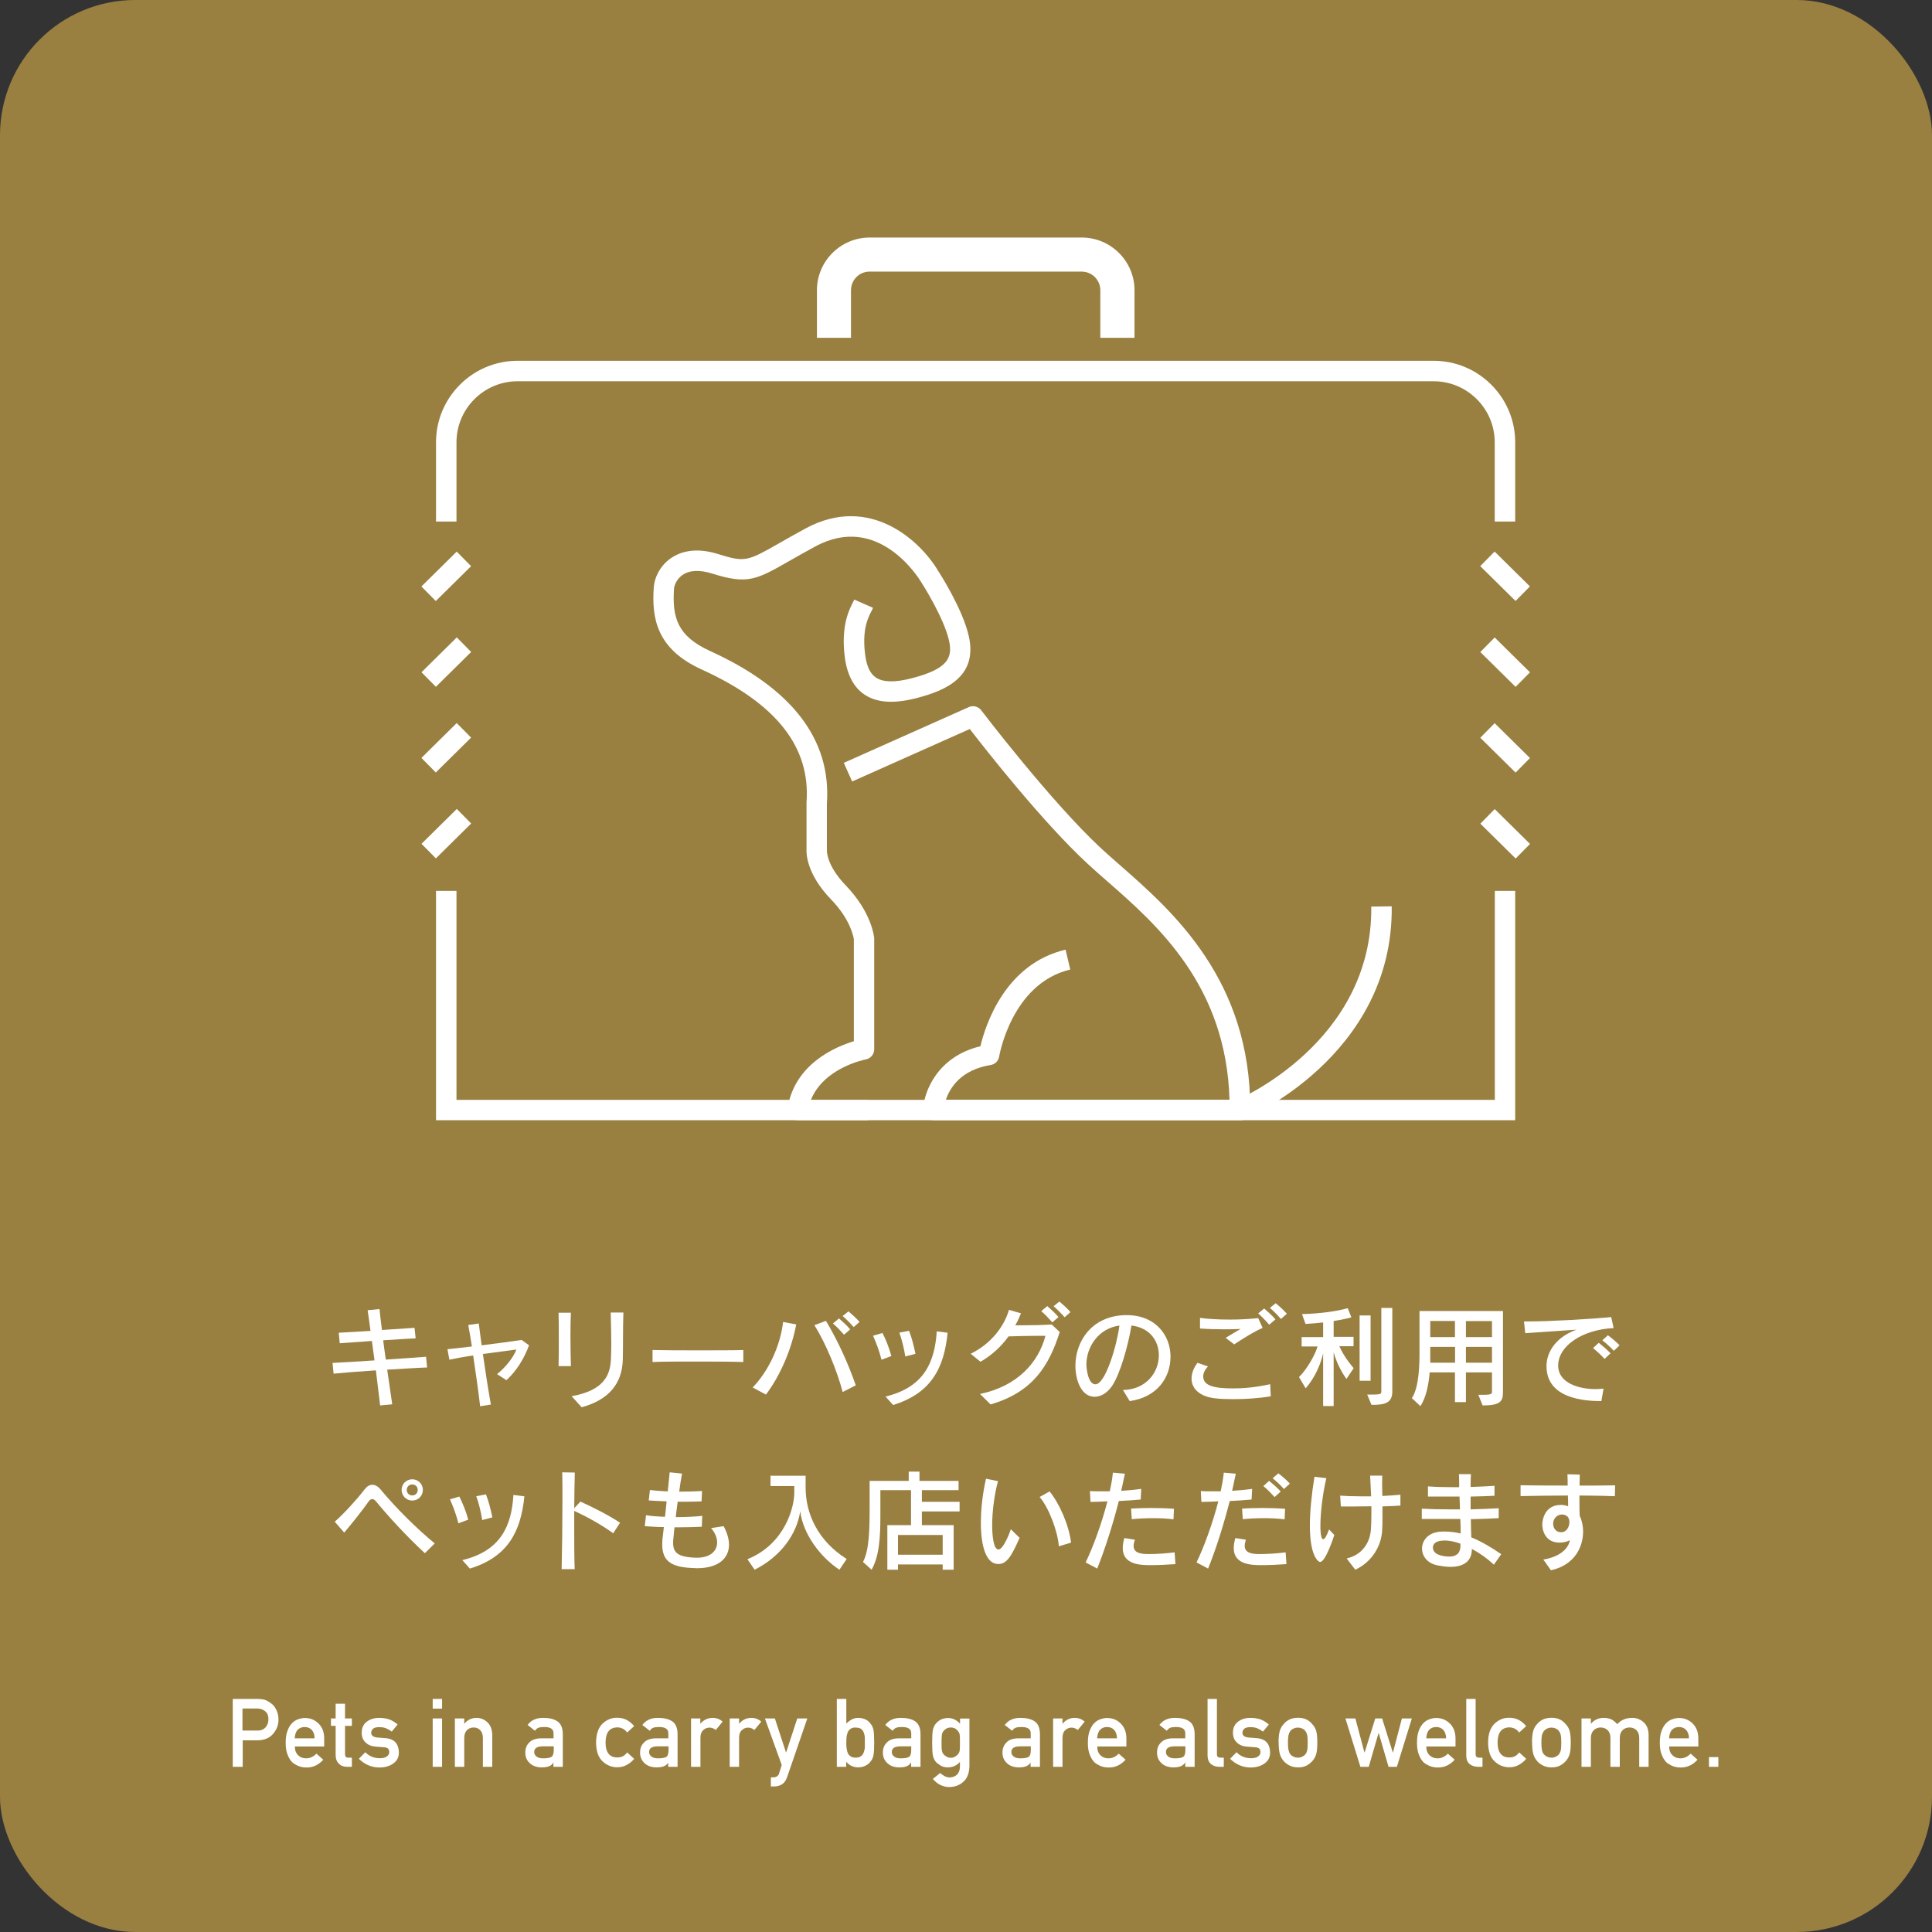
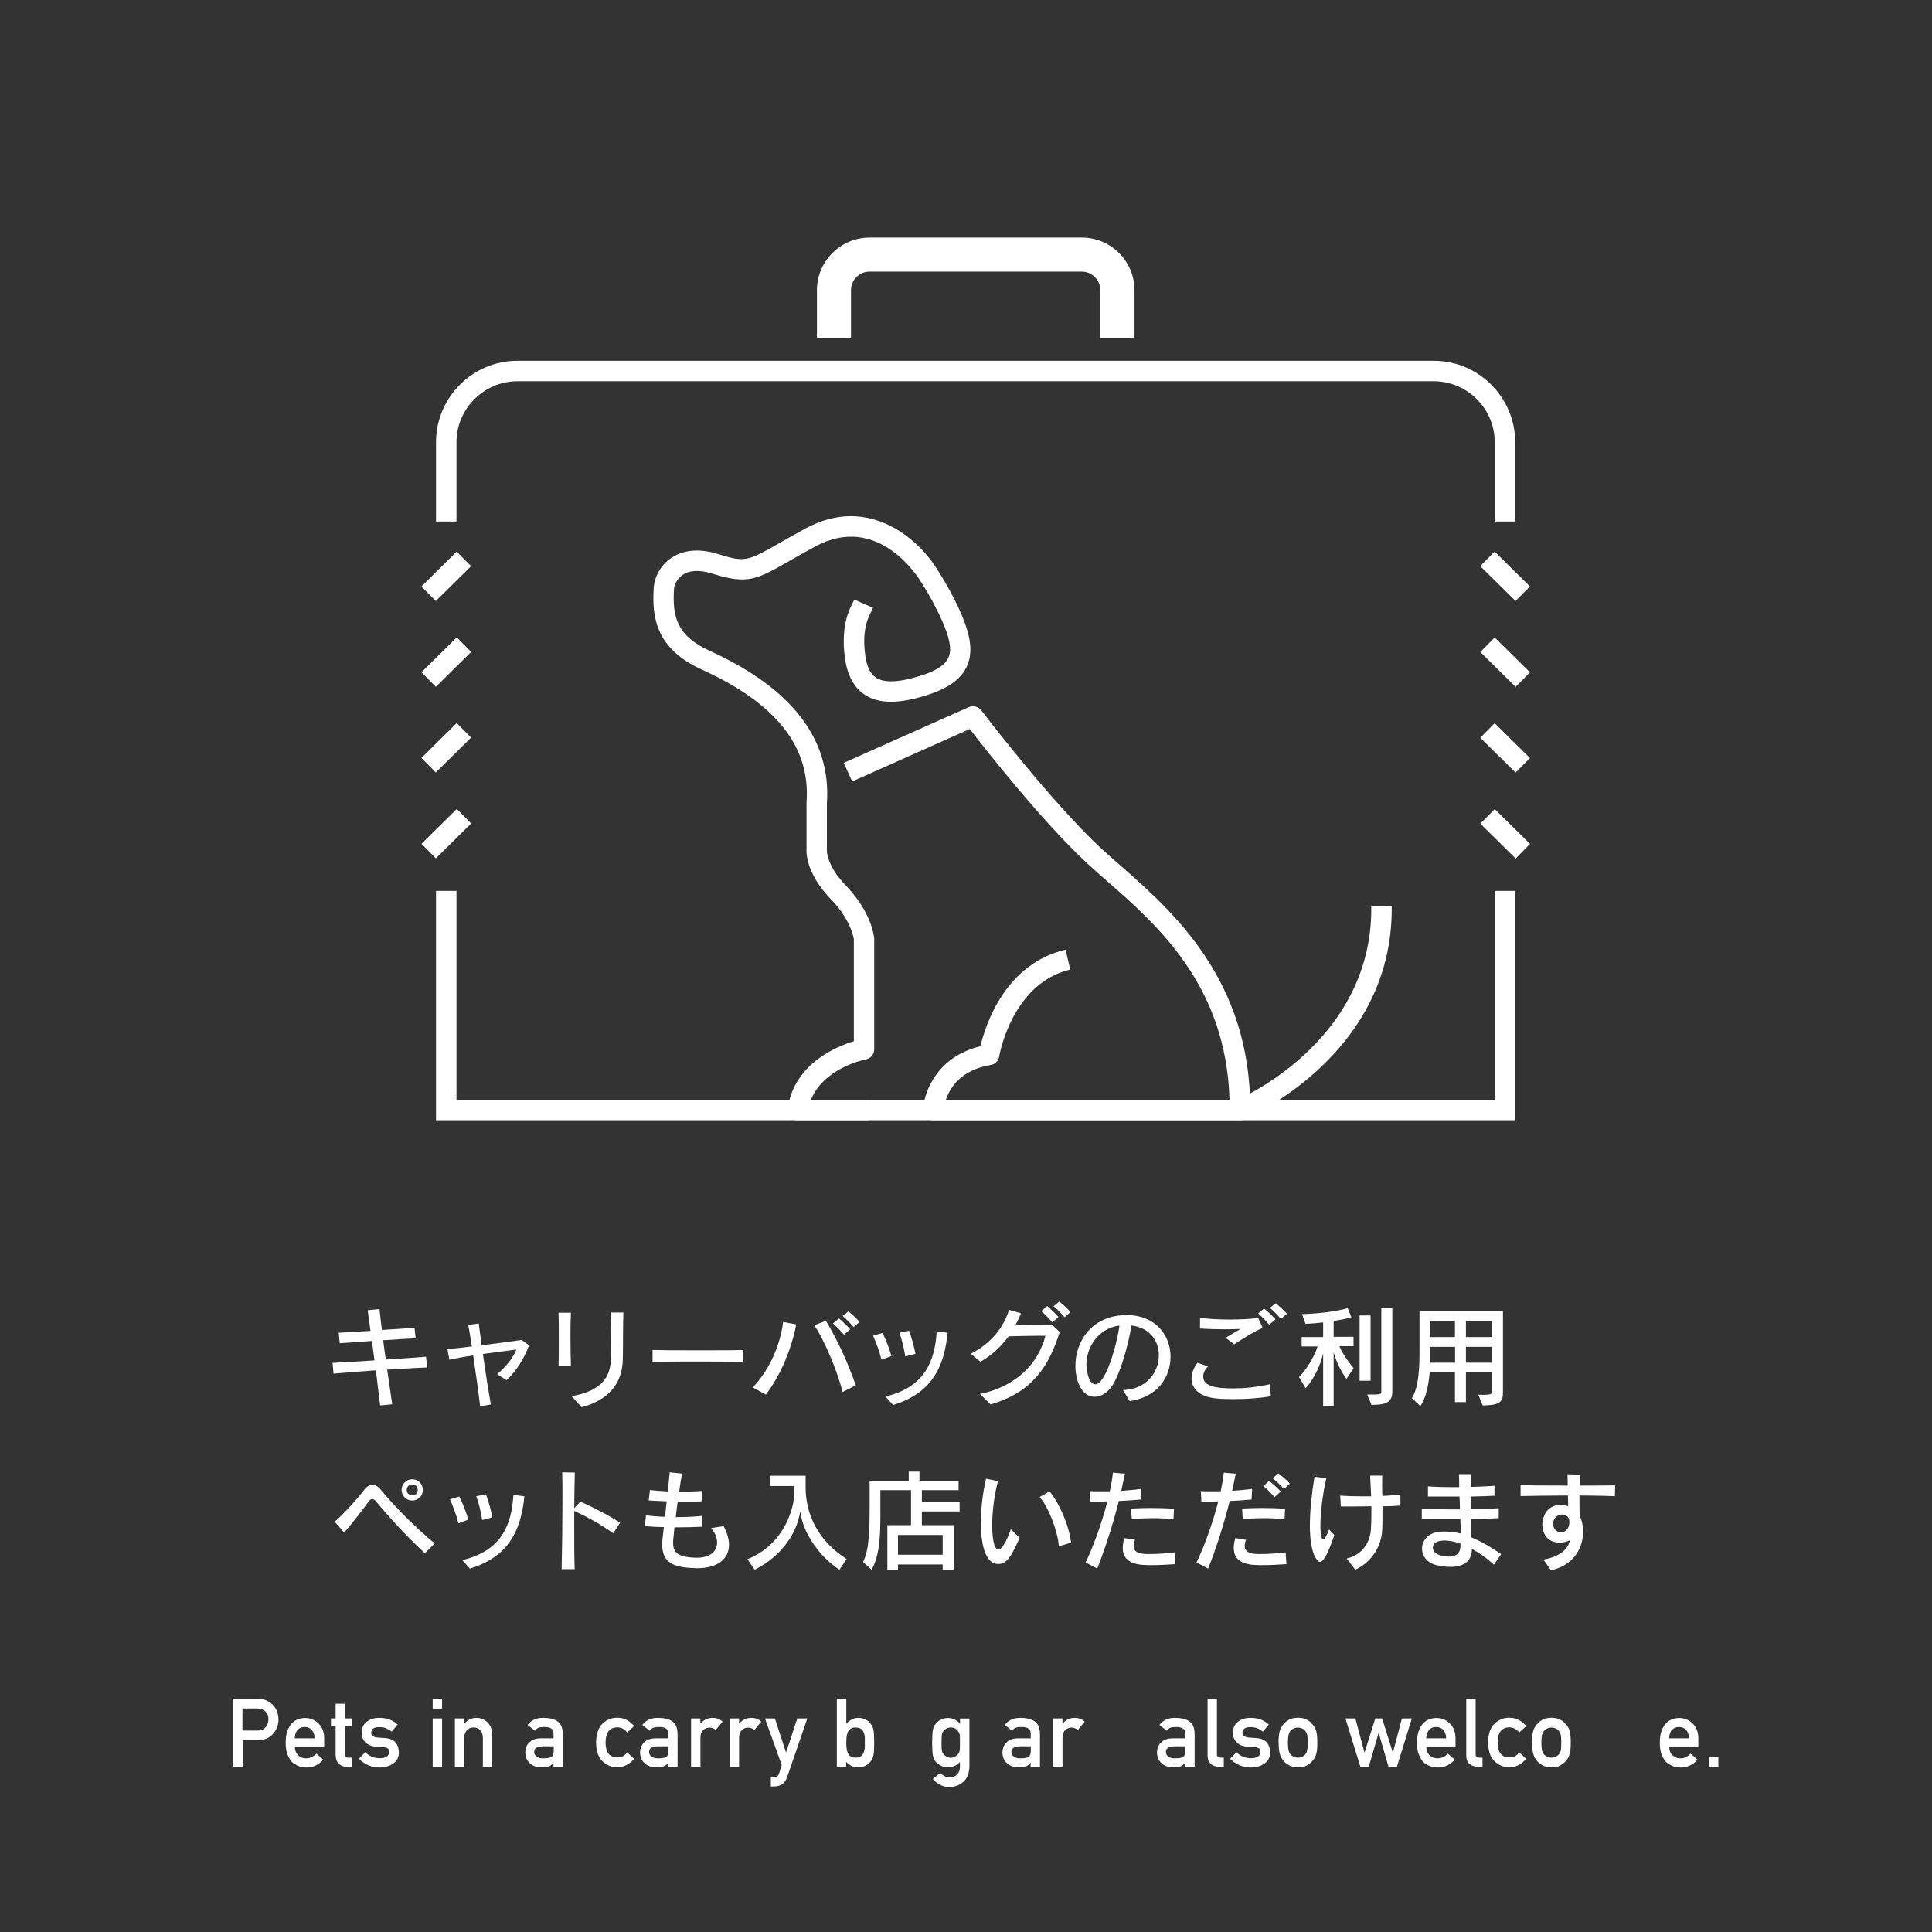
<svg xmlns="http://www.w3.org/2000/svg" id="_レイヤー_2" data-name="レイヤー 2" viewBox="0 0 169 169">
  <rect x="0" y="0" width="169" height="169" fill="#333333" stroke="none" />
  <defs>
    <style>
      .cls-1 {
        fill: #998040;
      }

      .cls-1, .cls-2 {
        stroke-width: 0px;
      }

      .cls-2 {
        fill: #fff;
      }
    </style>
  </defs>
  <g id="_レイヤー_1-2" data-name="レイヤー 1">
    <g>
-       <rect class="cls-1" width="169" height="169" rx="11.83" ry="11.83" />
      <g>
        <path class="cls-2" d="M20.36,148.61h2.09c.22,0,.44.02.65.06.21.06.42.18.64.35.18.13.33.32.44.57.12.24.18.52.18.85,0,.44-.15.84-.45,1.2-.31.38-.76.58-1.35.59h-1.33v2.32h-.87v-5.94ZM21.23,151.38h1.29c.33,0,.57-.11.73-.31.16-.2.23-.41.23-.66,0-.2-.03-.37-.1-.5-.07-.12-.16-.22-.28-.29-.18-.12-.39-.17-.63-.17h-1.26v1.93Z" />
        <path class="cls-2" d="M25.79,152.76c0,.34.1.6.29.78.18.18.41.27.7.27.33,0,.63-.14.9-.41l.6.53c-.42.46-.91.69-1.47.68-.22,0-.43-.03-.63-.1-.1-.04-.2-.08-.3-.14-.1-.05-.2-.12-.29-.19-.17-.16-.31-.38-.42-.66-.12-.27-.18-.62-.18-1.06s.05-.77.15-1.04c.1-.28.23-.5.39-.67.16-.17.35-.29.55-.36.2-.07.4-.11.59-.11.47,0,.86.16,1.19.48.33.32.5.76.5,1.31v.7h-2.56ZM27.52,152.06c0-.33-.1-.58-.26-.75-.16-.16-.36-.24-.61-.24s-.45.08-.61.24c-.16.17-.24.42-.26.75h1.73Z" />
        <path class="cls-2" d="M29.36,149.03h.82v1.29h.6v.65h-.6v2.47c0,.21.09.32.29.31h.31v.8h-.43c-.29,0-.53-.09-.71-.28-.19-.18-.28-.43-.28-.76v-2.54h-.41v-.65h.41v-1.29Z" />
        <path class="cls-2" d="M31.94,153.26c.34.36.77.54,1.3.54.24,0,.43-.05.58-.14.15-.1.23-.23.23-.4,0-.15-.05-.26-.13-.32-.09-.06-.21-.1-.37-.1l-.73-.06c-.35-.03-.63-.15-.84-.36-.22-.2-.34-.48-.34-.84,0-.43.15-.76.45-.98.29-.22.65-.33,1.08-.33.19,0,.36.01.51.04.15.03.29.06.42.11.25.11.48.25.68.43l-.51.62c-.16-.12-.32-.21-.5-.29-.17-.07-.38-.1-.6-.1-.26,0-.44.05-.54.14-.11.1-.16.22-.16.37,0,.1.04.18.12.25.08.08.22.13.42.15l.68.05c.43.03.74.17.93.4.18.23.27.52.27.87,0,.41-.17.73-.49.95-.31.23-.72.35-1.21.35-.67,0-1.27-.25-1.8-.76l.57-.58Z" />
        <path class="cls-2" d="M37.85,148.61h.82v.85h-.82v-.85ZM37.85,150.32h.82v4.23h-.82v-4.23Z" />
        <path class="cls-2" d="M39.79,150.32h.82v.45h.02c.27-.33.63-.5,1.06-.5.34,0,.65.12.93.37.28.25.42.62.44,1.1v2.81h-.82v-2.52c0-.3-.08-.52-.23-.68-.15-.16-.34-.24-.58-.24s-.43.08-.59.24c-.15.16-.23.38-.23.68v2.52h-.82v-4.23Z" />
        <path class="cls-2" d="M48.43,154.17h-.02c-.08.14-.19.25-.35.32-.16.07-.38.11-.66.11-.46,0-.81-.13-1.06-.37-.26-.24-.39-.54-.39-.92s.11-.65.34-.88c.23-.24.56-.36.99-.37h1.14v-.45c0-.37-.28-.55-.84-.54-.2,0-.37.02-.49.07-.12.05-.22.14-.29.26l-.65-.51c.31-.42.77-.63,1.38-.62.52,0,.93.1,1.23.3.31.21.46.58.47,1.09v2.89h-.82v-.37ZM48.43,152.76h-.99c-.48.01-.72.18-.71.51,0,.14.06.27.19.37.12.11.31.17.59.17.35,0,.59-.04.73-.13.13-.09.2-.29.2-.61v-.31Z" />
        <path class="cls-2" d="M55.46,153.87c-.18.21-.39.38-.63.51-.24.14-.52.21-.84.21-.48,0-.91-.17-1.27-.51-.38-.34-.57-.89-.58-1.65.01-.77.21-1.32.58-1.67.37-.34.79-.51,1.28-.5.32,0,.6.07.84.2.24.13.45.31.63.53l-.61.56c-.21-.29-.49-.43-.83-.45-.7,0-1.05.43-1.06,1.32,0,.89.37,1.33,1.06,1.31.35,0,.62-.15.83-.44l.61.56Z" />
        <path class="cls-2" d="M58.48,154.17h-.02c-.08.14-.2.25-.36.32-.16.07-.38.11-.66.11-.46,0-.81-.13-1.06-.37-.26-.24-.39-.54-.39-.92s.11-.65.34-.88c.23-.24.56-.36.99-.37h1.14v-.45c0-.37-.28-.55-.84-.54-.21,0-.37.02-.49.07-.12.05-.22.14-.29.26l-.65-.51c.31-.42.77-.63,1.38-.62.51,0,.93.1,1.23.3.31.21.46.58.47,1.09v2.89h-.82v-.37ZM58.48,152.76h-.99c-.48.01-.72.18-.71.51,0,.14.06.27.19.37.12.11.31.17.59.17.35,0,.59-.04.73-.13.13-.09.19-.29.19-.61v-.31Z" />
        <path class="cls-2" d="M60.44,150.32h.82v.45h.02c.27-.33.63-.5,1.07-.5.33,0,.62.11.86.33l-.6.73c-.17-.14-.35-.21-.54-.21-.21,0-.39.07-.54.21-.17.14-.26.36-.26.67v2.55h-.82v-4.23Z" />
        <path class="cls-2" d="M63.83,150.32h.82v.45h.02c.27-.33.63-.5,1.06-.5.33,0,.62.11.86.33l-.6.73c-.17-.14-.36-.21-.54-.21-.21,0-.39.07-.54.21-.17.14-.26.36-.26.67v2.55h-.82v-4.23Z" />
        <path class="cls-2" d="M66.91,150.32h.87l.97,2.96h.02l.97-2.96h.88l-1.76,5.11c-.11.32-.27.54-.47.66-.2.12-.43.18-.69.18h-.27v-.8h.24c.11,0,.21-.03.3-.09.09-.06.16-.15.19-.28l.22-.71-1.47-4.07Z" />
        <path class="cls-2" d="M73.21,148.61h.82v2.16c.15-.15.31-.27.49-.37.17-.09.35-.13.56-.13.5.01.87.2,1.1.55.11.13.19.31.23.53.04.21.06.58.06,1.08s-.02.86-.06,1.08c-.04.23-.12.41-.23.54-.11.16-.26.29-.45.39-.18.1-.4.15-.65.16-.43,0-.79-.17-1.06-.49v.44h-.82v-5.94ZM74.84,151.11c-.19,0-.33.04-.44.12-.12.08-.2.18-.25.31-.05.13-.08.27-.1.42-.01.15-.02.31-.02.47,0,.15,0,.3.02.46.02.16.05.3.1.43.05.13.13.23.25.31.11.08.25.12.44.12.2,0,.35-.04.46-.12.11-.08.19-.18.24-.3.05-.13.09-.27.11-.43,0-.15,0-.31,0-.47s0-.33,0-.49c-.02-.15-.05-.29-.11-.42-.05-.13-.13-.23-.24-.3-.11-.07-.27-.1-.46-.1Z" />
-         <path class="cls-2" d="M79.71,154.17h-.02c-.08.14-.19.25-.35.32-.16.07-.38.11-.66.11-.46,0-.81-.13-1.06-.37-.26-.24-.39-.54-.39-.92s.11-.65.34-.88c.23-.24.56-.36,1-.37h1.14v-.45c0-.37-.28-.55-.84-.54-.21,0-.37.02-.49.07-.12.05-.22.14-.29.26l-.65-.51c.31-.42.78-.63,1.38-.62.52,0,.93.1,1.23.3.31.21.46.58.47,1.09v2.89h-.82v-.37ZM79.71,152.76h-.99c-.48.01-.72.18-.71.51,0,.14.06.27.19.37.12.11.31.17.59.17.34,0,.59-.04.73-.13.13-.09.19-.29.19-.61v-.31Z" />
        <path class="cls-2" d="M83.98,154.11c-.27.32-.62.48-1.06.49-.27,0-.49-.06-.66-.17-.18-.11-.32-.22-.42-.34-.11-.14-.19-.31-.23-.51-.05-.2-.07-.58-.07-1.13s.02-.95.07-1.15c.05-.2.12-.37.23-.5.1-.13.24-.25.42-.36.18-.1.4-.15.66-.16.41,0,.76.17,1.06.5v-.45h.82v4.13c-.01.64-.19,1.1-.53,1.4-.35.31-.76.46-1.25.46-.55-.01-1.03-.25-1.42-.71l.64-.52c.11.1.23.19.36.26.14.08.28.12.43.13.28,0,.51-.08.68-.24.17-.16.25-.39.26-.68v-.44ZM82.36,152.44c0,.33,0,.55.03.67.02.13.06.23.13.32.05.08.14.15.25.21.11.08.24.12.4.12s.29-.04.4-.12c.11-.06.19-.13.24-.21.07-.08.12-.19.14-.32.02-.12.02-.35.02-.67s0-.56-.02-.69c-.02-.13-.07-.23-.14-.31-.05-.08-.14-.15-.24-.23-.11-.06-.24-.1-.4-.1-.16,0-.29.04-.4.1-.11.07-.2.15-.25.23-.07.08-.11.18-.13.31-.02.13-.03.36-.03.69Z" />
        <path class="cls-2" d="M90.17,154.17h-.02c-.08.14-.2.25-.36.32-.16.07-.38.11-.65.11-.46,0-.81-.13-1.06-.37-.26-.24-.39-.54-.39-.92s.12-.65.34-.88c.22-.24.56-.36.99-.37h1.14v-.45c0-.37-.27-.55-.84-.54-.21,0-.37.02-.49.07-.12.05-.22.14-.29.26l-.65-.51c.31-.42.78-.63,1.38-.62.52,0,.93.1,1.23.3.31.21.46.58.47,1.09v2.89h-.82v-.37ZM90.17,152.76h-.99c-.48.01-.72.18-.71.51,0,.14.06.27.19.37.12.11.31.17.59.17.35,0,.59-.04.73-.13.13-.09.19-.29.19-.61v-.31Z" />
        <path class="cls-2" d="M92.12,150.32h.82v.45h.02c.27-.33.62-.5,1.06-.5.33,0,.62.11.86.33l-.6.73c-.17-.14-.36-.21-.54-.21-.21,0-.39.07-.54.21-.17.14-.25.36-.26.67v2.55h-.82v-4.23Z" />
-         <path class="cls-2" d="M95.98,152.76c0,.34.09.6.28.78.18.18.41.27.7.27.34,0,.63-.14.9-.41l.6.53c-.42.46-.91.69-1.48.68-.21,0-.43-.03-.63-.1-.1-.04-.2-.08-.3-.14-.1-.05-.2-.12-.29-.19-.17-.16-.31-.38-.42-.66-.12-.27-.18-.62-.18-1.06s.05-.77.15-1.04c.1-.28.23-.5.39-.67.16-.17.35-.29.55-.36.2-.07.4-.11.59-.11.47,0,.87.16,1.19.48.33.32.5.76.5,1.31v.7h-2.55ZM97.71,152.06c-.01-.33-.1-.58-.26-.75-.16-.16-.36-.24-.61-.24s-.45.08-.61.24c-.16.17-.24.42-.26.75h1.73Z" />
        <path class="cls-2" d="M103.69,154.17h-.02c-.08.14-.2.25-.36.32-.16.07-.38.11-.65.11-.46,0-.81-.13-1.06-.37-.26-.24-.39-.54-.39-.92s.11-.65.34-.88c.23-.24.56-.36.99-.37h1.14v-.45c0-.37-.28-.55-.84-.54-.21,0-.37.02-.48.07-.12.05-.22.14-.29.26l-.65-.51c.31-.42.77-.63,1.38-.62.52,0,.93.1,1.23.3.31.21.46.58.47,1.09v2.89h-.82v-.37ZM103.69,152.76h-.99c-.48.01-.72.18-.71.51,0,.14.06.27.19.37.12.11.31.17.59.17.35,0,.59-.04.73-.13.13-.09.19-.29.19-.61v-.31Z" />
        <path class="cls-2" d="M105.63,148.61h.82v4.85c0,.19.1.29.31.29h.29v.8h-.37c-.3,0-.55-.08-.74-.23-.2-.16-.31-.42-.31-.79v-4.92Z" />
        <path class="cls-2" d="M108.15,153.26c.34.36.77.54,1.3.54.24,0,.43-.05.58-.14.15-.1.23-.23.23-.4,0-.15-.05-.26-.13-.32-.09-.06-.21-.1-.37-.1l-.73-.06c-.35-.03-.63-.15-.84-.36-.22-.2-.33-.48-.34-.84,0-.43.15-.76.45-.98.29-.22.64-.33,1.08-.33.19,0,.36.01.51.04.15.03.29.06.42.11.25.11.48.25.68.43l-.51.62c-.16-.12-.33-.21-.5-.29-.17-.07-.38-.1-.6-.1-.26,0-.44.05-.54.14-.11.1-.16.22-.16.37,0,.1.04.18.12.25.08.08.22.13.42.15l.68.05c.43.03.74.17.93.4.18.23.27.52.27.87,0,.41-.17.73-.49.95-.32.23-.72.35-1.21.35-.67,0-1.27-.25-1.8-.76l.57-.58Z" />
        <path class="cls-2" d="M111.84,152.43c0-.45.04-.79.11-1.03.07-.23.19-.43.34-.59.11-.14.27-.27.47-.38.2-.11.46-.16.77-.17.32,0,.59.06.79.17.2.11.35.24.46.38.16.16.28.36.35.59.07.24.1.58.1,1.03s-.03.79-.1,1.02c-.07.23-.18.44-.35.61-.05.06-.12.12-.19.18-.07.07-.16.12-.26.18-.2.12-.46.18-.79.18-.31,0-.57-.07-.77-.18-.2-.11-.36-.23-.47-.36-.15-.17-.27-.37-.34-.61-.07-.23-.11-.57-.11-1.02ZM114.39,152.44c0-.3-.01-.52-.04-.66-.03-.13-.08-.25-.16-.35-.06-.1-.15-.17-.27-.22-.11-.06-.24-.09-.39-.09-.14,0-.27.03-.39.09-.11.05-.21.13-.28.22-.07.1-.12.22-.15.35-.03.14-.05.36-.05.65s.02.51.05.65c.03.14.08.26.15.37.07.08.16.15.28.21.12.06.25.09.39.09.15,0,.28-.03.39-.09.12-.06.21-.13.27-.21.08-.11.14-.23.16-.37.03-.14.04-.35.04-.64Z" />
        <path class="cls-2" d="M120.61,151.59h-.02l-.86,2.96h-.73l-1.31-4.23h.87l.79,2.97h.02l.93-2.97h.6l.93,2.97h.02l.78-2.97h.87l-1.31,4.23h-.73l-.86-2.96Z" />
        <path class="cls-2" d="M124.76,152.76c0,.34.1.6.29.78.18.18.41.27.7.27.34,0,.63-.14.9-.41l.6.53c-.42.46-.91.69-1.48.68-.21,0-.43-.03-.63-.1-.1-.04-.2-.08-.3-.14-.1-.05-.2-.12-.29-.19-.17-.16-.31-.38-.42-.66-.12-.27-.18-.62-.18-1.06s.05-.77.15-1.04c.1-.28.23-.5.39-.67.16-.17.35-.29.55-.36.2-.07.4-.11.59-.11.47,0,.86.16,1.19.48.33.32.5.76.5,1.31v.7h-2.56ZM126.5,152.06c-.01-.33-.1-.58-.26-.75-.16-.16-.36-.24-.61-.24s-.45.08-.61.24c-.16.17-.24.42-.26.75h1.73Z" />
        <path class="cls-2" d="M128.26,148.61h.82v4.85c0,.19.1.29.31.29h.29v.8h-.37c-.3,0-.55-.08-.74-.23-.21-.16-.31-.42-.31-.79v-4.92Z" />
        <path class="cls-2" d="M133.49,153.87c-.18.21-.39.38-.63.51-.24.14-.52.21-.84.21-.48,0-.91-.17-1.27-.51-.38-.34-.57-.89-.58-1.65,0-.77.21-1.32.58-1.67.37-.34.79-.51,1.28-.5.32,0,.6.07.84.2.24.13.45.31.63.53l-.61.56c-.21-.29-.49-.43-.83-.45-.7,0-1.05.43-1.06,1.32,0,.89.37,1.33,1.06,1.31.35,0,.62-.15.83-.44l.61.56Z" />
        <path class="cls-2" d="M134.01,152.43c0-.45.04-.79.11-1.03.07-.23.19-.43.34-.59.11-.14.27-.27.47-.38.2-.11.46-.16.77-.17.32,0,.59.06.79.17.2.11.35.24.46.38.16.16.28.36.35.59.07.24.1.58.1,1.03s-.03.79-.1,1.02c-.07.23-.18.44-.35.61-.05.06-.12.12-.19.18-.07.07-.16.12-.26.18-.2.12-.46.18-.79.18-.31,0-.57-.07-.77-.18-.2-.11-.36-.23-.47-.36-.15-.17-.27-.37-.34-.61s-.11-.57-.11-1.02ZM136.57,152.44c0-.3-.01-.52-.04-.66-.03-.13-.08-.25-.16-.35-.06-.1-.15-.17-.27-.22-.11-.06-.24-.09-.39-.09-.14,0-.27.03-.39.09-.11.05-.2.13-.28.22-.07.1-.12.22-.16.35-.03.14-.05.36-.05.65s.02.51.05.65c.03.14.08.26.16.37.07.08.16.15.28.21.12.06.25.09.39.09.15,0,.28-.03.39-.09.12-.06.21-.13.27-.21.08-.11.14-.23.16-.37.03-.14.04-.35.04-.64Z" />
-         <path class="cls-2" d="M138.34,150.32h.82v.45h.02c.28-.33.65-.5,1.1-.5.29,0,.53.06.71.15.18.11.34.24.48.4.33-.37.78-.56,1.33-.55.35,0,.67.12.96.37.29.25.44.62.45,1.1v2.81h-.82v-2.52c0-.3-.08-.52-.24-.68-.16-.16-.36-.24-.61-.24s-.45.08-.61.24c-.16.16-.24.38-.24.68v2.52h-.82v-2.52c0-.3-.08-.52-.24-.68-.16-.16-.37-.24-.61-.24s-.45.08-.61.24c-.16.16-.25.38-.25.68v2.52h-.82v-4.23Z" />
        <path class="cls-2" d="M146.01,152.76c0,.34.09.6.29.78.18.18.41.27.69.27.34,0,.63-.14.9-.41l.6.53c-.42.46-.91.69-1.48.68-.21,0-.43-.03-.63-.1-.1-.04-.2-.08-.3-.14-.1-.05-.2-.12-.29-.19-.17-.16-.31-.38-.42-.66-.12-.27-.18-.62-.18-1.06s.05-.77.15-1.04c.1-.28.23-.5.39-.67.16-.17.35-.29.55-.36.2-.07.4-.11.59-.11.47,0,.86.16,1.19.48.33.32.5.76.5,1.31v.7h-2.55ZM147.74,152.06c0-.33-.1-.58-.26-.75-.16-.16-.36-.24-.61-.24s-.45.08-.61.24c-.16.17-.24.42-.26.75h1.73Z" />
        <path class="cls-2" d="M149.49,153.7h.82v.85h-.82v-.85Z" />
      </g>
      <g>
        <path class="cls-2" d="M108.44,97.99h-26.81c-.25,0-.48-.1-.65-.28-.17-.18-.26-.42-.24-.66.09-1.57,1.26-4.63,5.02-5.53.44-1.85,2.15-7.2,7.45-8.45l.41,1.74c-5.13,1.21-6.21,7.55-6.22,7.61-.06.38-.36.68-.74.74-2.61.42-3.57,2-3.92,3.04h24.81c-.29-10.01-6.32-15.29-10.76-19.17-.6-.53-1.17-1.02-1.67-1.49-3.87-3.58-8.81-9.85-10.29-11.77l-10.29,4.59-.73-1.63,10.94-4.88c.38-.17.82-.05,1.08.28.06.08,6.12,8.03,10.51,12.1.5.46,1.05.94,1.64,1.46,4.55,3.99,11.44,10.01,11.38,21.42,0,.49-.4.89-.89.89Z" />
        <path class="cls-2" d="M108.78,97.93l-.68-1.66c.12-.05,11.99-5.05,11.85-16.97l1.79-.02c.15,13.15-12.83,18.59-12.96,18.64Z" />
        <path class="cls-2" d="M75.97,97.99h-6.2c-.26,0-.51-.11-.68-.31-.17-.2-.24-.46-.2-.72.61-3.91,4.22-5.4,5.8-5.88v-8.92c-.03-.19-.29-1.73-2-3.49-2.16-2.24-2.17-4.04-2.14-4.46v-3.95s0-.04,0-.07c.36-4.85-2.64-8.66-9.18-11.63-3.98-1.81-4.37-4.54-4.18-7.22.05-.72.48-1.82,1.52-2.53.75-.51,2.08-.99,4.15-.33,2.33.73,2.55.6,5.33-.98.63-.36,1.37-.78,2.27-1.27,5.65-3.06,10.08,1.11,11.63,3.75.07.1,2.14,3.32,2.66,5.69.78,3.53-2.02,4.73-4.55,5.39-2.01.52-3.51.42-4.59-.31-.94-.63-1.51-1.73-1.71-3.25-.36-2.77.39-4.19.74-4.87.04-.07.07-.13.09-.18l1.64.72c-.04.08-.08.18-.14.29-.29.56-.84,1.6-.55,3.82.13,1,.43,1.65.94,1.99.62.42,1.68.44,3.14.06,3.16-.82,3.58-1.79,3.26-3.27-.45-2.05-2.42-5.11-2.44-5.14-.17-.28-3.72-6.12-9.26-3.12-.89.48-1.62.9-2.24,1.25-2.9,1.66-3.68,2.1-6.76,1.13-1.1-.35-2-.31-2.61.11-.57.39-.73.98-.75,1.18-.17,2.54.28,4.16,3.14,5.47,7.19,3.27,10.63,7.76,10.23,13.36v3.96s0,.08,0,.12h0s-.07,1.28,1.64,3.06c2.3,2.38,2.49,4.53,2.5,4.62,0,.02,0,.04,0,.07v9.66c0,.43-.31.8-.73.88-.16.03-3.69.75-4.81,3.55h5.03v1.79Z" />
      </g>
      <polygon class="cls-2" points="132.54 97.99 38.14 97.99 38.14 77.93 39.93 77.93 39.93 96.21 130.76 96.21 130.76 77.93 132.54 77.93 132.54 97.99" />
      <path class="cls-2" d="M132.54,45.62h-1.79v-6.93c0-2.94-2.4-5.34-5.34-5.34H45.27c-2.94,0-5.34,2.4-5.34,5.34v6.93h-1.79v-6.93c0-3.93,3.2-7.13,7.13-7.13h80.14c3.93,0,7.13,3.2,7.13,7.13v6.93Z" />
      <path class="cls-2" d="M99.23,29.55h-2.98v-4.16c0-.9-.73-1.63-1.63-1.63h-18.56c-.9,0-1.62.73-1.62,1.63v4.16h-2.98v-4.16c0-2.54,2.07-4.61,4.61-4.61h18.56c2.54,0,4.61,2.07,4.61,4.61v4.16Z" />
      <g>
        <path class="cls-2" d="M33.25,122.92c-.08-.71-.22-1.83-.37-3.05-1.49.1-2.92.21-3.7.29l-.09-.94c.8-.04,2.2-.12,3.67-.22-.08-.57-.15-1.14-.23-1.7-1.07.08-2.13.15-2.81.2l-.09-.92c.68-.03,1.69-.1,2.78-.16-.1-.72-.18-1.37-.25-1.81l1.04-.1c.04.42.11,1.07.21,1.83.99-.06,2.15-.14,2.85-.19l.1.92c-.63.03-1.64.09-2.84.17.07.54.14,1.12.23,1.69,1.4-.1,2.76-.18,3.52-.25l.09.94c-.75.02-2.08.11-3.49.19.17,1.19.33,2.31.44,3.03l-1.06.1Z" />
        <path class="cls-2" d="M42,123.02c-.15-1.29-.38-2.93-.61-4.45-.83.12-1.59.26-2.08.37l-.17-.92c.59-.06,1.34-.14,2.14-.24-.11-.69-.22-1.33-.32-1.88l.92-.13c.07.53.15,1.18.25,1.91,1.3-.16,2.62-.34,3.5-.47l.65.47c-.45,1.18-1.07,2.21-1.98,3.05l-.82-.53c.73-.58,1.43-1.45,1.69-2.15-.75.1-1.84.24-2.93.39.21,1.49.47,3.14.7,4.42l-.93.15Z" />
        <path class="cls-2" d="M48.86,119.52c.02-.64.02-1.52.02-2.39s0-1.73-.02-2.3h1.08c-.03.53-.04,1.27-.04,2.04,0,.94.02,1.93.04,2.63h-1.08ZM50.01,122.13c2.8-.5,3.37-1.82,3.43-3.24.02-.47.03-.92.03-1.38,0-.78-.02-1.62-.05-2.7h1.11c-.05,1.62-.02,2.76-.05,4.09-.05,2.17-1.27,3.56-3.6,4.2l-.87-.96Z" />
        <path class="cls-2" d="M65.02,119.14c-.84-.03-2.39-.04-3.94-.04s-3.12,0-4,.04v-1.05c.68.02,2.17.03,3.7.03,1.76,0,3.57,0,4.24-.03v1.05Z" />
        <path class="cls-2" d="M65.84,121.37c1.45-1.51,2.43-3.73,2.66-5.73l1.15.21c-.41,2.17-1.38,4.46-2.65,6.14l-1.16-.62ZM73.71,121.76c-.48-1.83-1.46-4.23-2.47-5.84l1.01-.38c1.05,1.77,1.9,3.62,2.61,5.64l-1.14.58ZM73.83,116.75c-.29-.33-.63-.69-.97-.98l.53-.44c.33.29.7.62.98.96l-.54.46ZM74.67,116.08c-.28-.32-.61-.66-.96-.96l.51-.41c.34.29.69.6.97.93l-.52.45Z" />
        <path class="cls-2" d="M77.11,118.95c-.18-.74-.47-1.51-.74-2.11l.82-.24c.3.57.59,1.31.78,2.02l-.86.32ZM77.46,122.16c3.35-.8,4.31-2.98,4.48-5.7l.95.12c-.3,3.07-1.43,5.3-4.77,6.32l-.66-.74ZM79.19,118.66c-.11-.73-.32-1.54-.52-2.09l.85-.16c.24.62.42,1.34.56,2.01l-.9.24Z" />
        <path class="cls-2" d="M85.71,121.94c3.28-.68,5.12-2.74,5.74-5.09-.24,0-.5,0-.77,0-.8,0-1.7.03-2.46.05-.61.85-1.41,1.61-2.45,2.22l-.86-.7c1.83-.9,2.94-2.43,3.35-3.84l1.05.3c-.14.35-.3.71-.5,1.05h.5c.89,0,1.89-.02,2.69-.07l.7.66c-.95,2.98-2.37,5.26-6.05,6.33l-.93-.92ZM92.05,115.67c-.29-.33-.63-.69-.97-.98l.53-.44c.33.29.7.62.98.96l-.54.46ZM93.12,115.22c-.28-.32-.61-.66-.96-.96l.51-.41c.34.29.69.6.97.93l-.52.45Z" />
        <path class="cls-2" d="M98.23,121.59c2.05-.04,3.14-1.56,3.14-3.04,0-1.23-.77-2.41-2.4-2.6-.26,1.67-.98,4.23-1.69,5.28-.42.62-.98.95-1.53.95-1.21,0-1.68-1.54-1.68-2.71,0-2.06,1.35-4.33,4.31-4.43h.18c2.54,0,3.83,1.79,3.83,3.63s-1.17,3.55-3.57,3.89l-.59-.97ZM95.03,119.37c0,.16.1,1.72.79,1.72.9,0,1.91-3.55,2.1-5.14-1.86.26-2.89,1.89-2.89,3.43Z" />
        <path class="cls-2" d="M111.15,122.14c-1.05.18-2.23.25-3.25.25-.62,0-1.17-.02-1.58-.07-1.4-.15-2.09-.86-2.09-1.73,0-.44.17-.92.52-1.38l.92.32c-.26.26-.42.57-.42.87,0,.84,1,1.05,2.65,1.05.91,0,1.99-.1,3.21-.37l.05,1.06ZM107.22,117.02c.37-.22.87-.53,1.3-.77-.46.02-.95.03-1.45.03-.68,0-1.39-.02-2.1-.07v-.93c.62.09,1.6.15,2.6.15.89,0,1.79-.05,2.49-.13l.39.86c-.66.26-1.87,1.02-2.49,1.44l-.74-.57ZM111.02,115.88c-.28-.34-.63-.69-.96-.99l.52-.43c.34.29.7.62.99.95l-.55.47ZM112.04,115.37c-.28-.33-.6-.66-.96-.96l.51-.41c.35.28.69.6.98.92l-.53.46Z" />
        <path class="cls-2" d="M115.74,123.01v-4.63c-.2.91-.71,2.14-1.53,3.06l-.58-.98c.8-.8,1.47-2.11,1.62-2.68h-1.39v-.82h1.88v-1.28c-.46.05-.95.1-1.54.13l-.31-.86c1.54-.04,3.04-.24,4-.52l.32.8s-.52.17-1.55.32v1.39h1.74v.82h-1.24c.42.99,1.25,1.92,1.25,1.92l-.63.94s-.75-.98-1.12-2.32v4.69h-.93ZM118.93,120.78v-5.71h.96v5.71h-.96ZM119.58,121.99c1.09,0,1.25,0,1.25-.25v-7.33h.96v7.33c0,1.03-.73,1.15-1.82,1.15l-.38-.91Z" />
        <path class="cls-2" d="M129.31,122.01c.18,0,.33,0,.46,0,.71,0,.74-.11.74-.26v-1.7h-2.28v2.6h-.96v-2.6h-2.21c-.09,1.05-.3,2.17-.81,2.95l-.75-.7c.65-.96.67-3.03.67-4.13v-3.49h7.3v7.11c0,.77-.2,1.15-1.78,1.15l-.38-.95ZM127.27,117.82h-2.16s0,.94,0,1.38h2.17v-1.38ZM127.27,115.55h-2.16v1.41h2.16v-1.41ZM130.51,115.56h-2.28v1.4h2.28v-1.4ZM130.51,117.82h-2.28v1.38h2.28v-1.38Z" />
-         <path class="cls-2" d="M140.08,122.56c-1.5,0-4.8-.22-4.8-3.06,0-1.38.99-2.61,2.63-3.19-1.48.1-3.38.23-4.49.31l-.11-1.03h.42c1.76,0,5.24-.19,7.21-.38l.21.96c-2.74.14-4.85,1.56-4.85,3.28,0,1.57,1.88,2.06,3.26,2.06.23,0,.47-.02.71-.04l-.19,1.08ZM140.36,118.87c-.3-.33-.66-.66-1.01-.95l.5-.46c.35.28.72.59,1.03.92l-.52.49ZM141.17,118.16c-.29-.31-.64-.63-1.01-.92l.49-.44c.36.27.72.57,1.02.88l-.5.48Z" />
        <path class="cls-2" d="M37.16,135.86c-1.72-1.59-3.32-3.37-4.26-4.52-.12-.14-.23-.21-.34-.21-.11,0-.22.07-.32.22-.46.66-1.45,1.92-2.13,2.71l-.83-.95c.79-.68,2-2.02,2.6-2.81.22-.29.45-.42.69-.42s.5.14.72.41c1.37,1.65,3.17,3.43,4.74,4.72l-.86.85ZM36.06,131.26c-.51,0-.93-.41-.93-.93s.41-.93.93-.93.93.41.93.93-.41.93-.93.93ZM36.06,129.85c-.29,0-.48.22-.48.48,0,.29.22.48.48.48.3,0,.48-.22.48-.48,0-.3-.22-.48-.48-.48Z" />
        <path class="cls-2" d="M40.1,133.26c-.18-.74-.47-1.51-.74-2.11l.82-.24c.29.57.59,1.31.78,2.02l-.86.32ZM40.44,136.47c3.35-.8,4.31-2.98,4.47-5.7l.96.12c-.31,3.07-1.43,5.3-4.77,6.32l-.66-.74ZM42.18,132.97c-.11-.73-.31-1.54-.52-2.09l.85-.16c.24.62.42,1.34.56,2.01l-.9.24Z" />
        <path class="cls-2" d="M49.13,137.26c.04-1.56.07-4.11.07-6.2,0-.87,0-1.66-.02-2.27l1.1.02c-.02.79-.04,1.91-.05,3.12l.54-.58c1.07.48,2.51,1.21,3.47,1.85l-.6.92c-1.06-.76-2.23-1.41-3.41-1.96v1.29c0,1.4,0,2.8.04,3.81h-1.13Z" />
        <path class="cls-2" d="M60.84,137.17c-2.05-.04-2.91-.55-2.91-2.06,0-.3,0-.41.14-1.53-.55,0-1.12-.04-1.67-.08l.11-.96c.45.08,1.03.12,1.66.14.05-.43.1-.88.14-1.35-.53-.02-1.07-.05-1.56-.08l.1-.91c.39.05.95.09,1.56.12.07-.61.12-1.2.17-1.67l1.08.11c-.09.46-.17,1.01-.25,1.58.74,0,1.49-.02,2-.06l-.04.91c-.42.02-.86.03-1.32.03-.26,0-.52,0-.77,0-.06.44-.12.89-.17,1.35.85,0,1.69-.04,2.32-.11l-.04.95c-.64.03-1.3.05-1.97.05h-.42c-.02.26-.06.61-.09.91-.02.15-.03.29-.03.44,0,.83.36,1.26,1.99,1.31h.1c1.16,0,1.76-.59,1.76-1.33,0-.4-.17-.85-.53-1.26l1.1-.17c.3.57.47,1.13.47,1.62,0,1.2-.94,2.06-2.81,2.06h-.13Z" />
        <path class="cls-2" d="M73.43,137.31c-1.65-1.08-3.19-3.11-3.43-5.11-.31,2.02-1.71,3.96-3.99,5.11l-.63-.92c3.34-1.35,4.1-4.63,4.1-5.8v-.6h-2.08v-.9h3.07v1.02c0,2.3,1.06,4.66,3.59,6.26l-.63.94Z" />
        <path class="cls-2" d="M82.46,137.31v-.46h-3.91v.46h-.93v-3.9h2.07v-3.06h-2.68v.85c0,.48,0,.95,0,1.41,0,1.79-.08,3.49-.77,4.7l-.75-.68c.56-1.06.58-2.88.58-5.02v-2.07h3.42v-.81h.94v.81h3.42v.81h-3.21v1.02h3.3v.84h-3.3v1.2h2.78v3.9h-.94ZM82.46,134.27h-3.91v1.73h3.91v-1.73Z" />
        <path class="cls-2" d="M89.19,134.52c-.72,1.63-1.13,2.29-1.86,2.29-1.45,0-1.53-2.75-1.53-3.59,0-1.23.16-2.62.45-3.87l1.05.21c-.31,1.12-.51,2.62-.51,3.87,0,.71.08,2.11.55,2.11.38,0,.89-1.19,1.08-1.77l.77.75ZM92.62,135.26c-.09-1.33-.91-3.44-1.68-4.31l.87-.49c.85,1.03,1.69,2.92,1.88,4.48l-1.07.32Z" />
        <path class="cls-2" d="M94.97,136.66c.61-1.25,1.39-3.34,1.9-5.33-.53.03-1.05.04-1.48.05l-.05-.95c.23.02.52.02.85.02.28,0,.57,0,.89,0,.12-.56.22-1.12.27-1.63l1.05.09c-.1.49-.21.98-.32,1.5.64-.04,1.27-.1,1.75-.17l-.05.93c-.54.05-1.21.1-1.91.13-.51,2-1.17,4.09-1.89,5.91l-1-.53ZM102.82,136.82c-.7.05-1.48.09-2.13.09-.84,0-2.48,0-2.48-1.49,0-.27.05-.56.14-.88l.93.15c-.08.21-.12.39-.12.53,0,.7.79.72,1.37.72.65,0,1.55-.06,2.22-.15l.07,1.02ZM102.65,132.9c-.57-.07-1.19-.1-1.81-.1s-1.25.03-1.84.09l-.06-.93c.55-.03,1.14-.05,1.74-.05.68,0,1.36.02,2.01.07l-.04.92Z" />
        <path class="cls-2" d="M104.67,136.66c.61-1.25,1.39-3.34,1.9-5.33-.53.03-1.05.04-1.48.05l-.05-.95c.23.02.52.02.85.02.28,0,.57,0,.89,0,.12-.56.22-1.12.27-1.63l1.05.09c-.1.49-.21.98-.32,1.5.64-.04,1.27-.1,1.75-.17l-.05.93c-.53.05-1.21.1-1.91.13-.51,2-1.16,4.09-1.89,5.91l-1-.53ZM112.53,136.82c-.7.05-1.48.09-2.13.09-.84,0-2.48,0-2.48-1.49,0-.27.05-.56.14-.88l.93.15c-.08.21-.11.39-.11.53,0,.7.79.72,1.36.72.65,0,1.55-.06,2.22-.15l.07,1.02ZM112.36,132.9c-.57-.07-1.19-.1-1.81-.1s-1.25.03-1.84.09l-.06-.93c.55-.03,1.15-.05,1.74-.05.68,0,1.36.02,2.02.07l-.04.92ZM111.49,130.95c-.29-.32-.64-.68-.98-.96l.5-.45c.35.28.72.6,1.02.93l-.54.49ZM112.31,130.25c-.29-.33-.61-.64-.99-.94l.5-.43c.36.27.72.58,1.01.9l-.52.47Z" />
        <path class="cls-2" d="M116.72,134.27c-.05.16-.77,2.36-1.24,2.36-.2,0-.9-.58-.9-3.17,0-1.2.14-2.66.4-4.28l1.04.12c-.34,1.44-.52,3.11-.52,4.16,0,.25,0,1.18.25,1.18.12,0,.27-.23.51-.85l.46.48ZM117.81,136.32c1.26-.28,2.03-1.29,2.11-2.55.03-.41.04-.85.04-1.31,0-.23,0-.46,0-.7-.56,0-1.14.02-1.66.02-.36,0-.72,0-1.01,0l-.06-.95c.5.04,1.12.06,1.79.06.3,0,.61,0,.92,0-.03-.57-.06-1.17-.09-1.81h1.06c0,.27-.01.52-.01.75,0,.35.01.7.02,1.03.6-.03,1.15-.07,1.58-.11v.95c-.44.03-.98.06-1.57.07,0,.32,0,.65,0,.94,0,.44,0,.84-.03,1.22-.08,1.19-.77,2.64-2.35,3.38l-.74-.97Z" />
-         <path class="cls-2" d="M130.67,136.86c-.58-.54-1.24-1.01-1.92-1.37v.02c0,1.12-.8,1.55-1.88,1.55-.36,0-.76-.06-1.17-.14-.88-.19-1.31-.83-1.31-1.46,0-.69.52-1.37,1.51-1.47.16-.02.32-.02.49-.02.45,0,.91.06,1.38.17,0-.39,0-.82-.03-1.27-.52,0-1.03,0-1.53,0-.68,0-1.31,0-1.84,0v-.9c.68.04,1.52.06,2.4.06.31,0,.63,0,.94,0,0-.29-.03-.71-.04-1.12-1,0-1.98,0-2.76,0v-.89c.65.05,1.44.07,2.25.07h.48c0-.37,0-.77-.02-1.14h1.05c-.02.32-.03.71-.03,1.12.77-.02,1.5-.06,2.09-.1v.87c-.61.03-1.34.06-2.09.07,0,.35,0,.73,0,1.12.89-.02,1.75-.06,2.46-.1v.87c-.69.04-1.54.07-2.44.09,0,.55.03,1.1.04,1.59.83.33,1.7.84,2.62,1.47l-.66.94ZM126.33,134.76c-.96,0-.99.5-.99.61,0,.73,1.17.79,1.43.79.62,0,.96-.29.98-.89,0-.08,0-.15,0-.24-.5-.18-.98-.28-1.43-.28Z" />
+         <path class="cls-2" d="M130.67,136.86c-.58-.54-1.24-1.01-1.92-1.37v.02c0,1.12-.8,1.55-1.88,1.55-.36,0-.76-.06-1.17-.14-.88-.19-1.31-.83-1.31-1.46,0-.69.52-1.37,1.51-1.47.16-.02.32-.02.49-.02.45,0,.91.06,1.38.17,0-.39,0-.82-.03-1.27-.52,0-1.03,0-1.53,0-.68,0-1.31,0-1.84,0v-.9c.68.04,1.52.06,2.4.06.31,0,.63,0,.94,0,0-.29-.03-.71-.04-1.12-1,0-1.98,0-2.76,0v-.89c.65.05,1.44.07,2.25.07h.48c0-.37,0-.77-.02-1.14h1.05c-.02.32-.03.71-.03,1.12.77-.02,1.5-.06,2.09-.1v.87c-.61.03-1.34.06-2.09.07,0,.35,0,.73,0,1.12.89-.02,1.75-.06,2.46-.1v.87c-.69.04-1.54.07-2.44.09,0,.55.03,1.1.04,1.59.83.33,1.7.84,2.62,1.47l-.66.94M126.33,134.76c-.96,0-.99.5-.99.61,0,.73,1.17.79,1.43.79.62,0,.96-.29.98-.89,0-.08,0-.15,0-.24-.5-.18-.98-.28-1.43-.28Z" />
        <path class="cls-2" d="M135,136.42c.95-.15,2.11-.63,2.33-1.69-.26.13-.57.21-.9.21-1.38,0-1.52-1.26-1.52-1.57,0-.41.2-1.73,1.64-1.73.23,0,.44.05.62.12,0-.24,0-.56-.02-.94-1.52,0-3.03.03-4.14.05v-.95c.95.02,2.52.03,4.12.03,0-.31,0-.65-.02-.99l1.08.03c0,.29-.02.62-.02.96,1.16,0,2.3,0,3.11-.02l-.02.95c-1.12-.05-3.07-.06-3.1-.06v.49c0,.49,0,.95.03,1.31.18.36.29.84.29,1.35,0,1.35-.73,2.92-2.81,3.39l-.67-.94ZM137.28,133.14c0-.64-.55-.66-.65-.66-.39,0-.77.32-.77.81,0,.37.24.74.68.74.04,0,.08,0,.11,0,.44-.07.63-.52.63-.89Z" />
      </g>
      <g>
        <rect class="cls-2" x="36.87" y="49.51" width="4.34" height="1.79" transform="translate(-24.16 41.98) rotate(-44.64)" />
        <rect class="cls-2" x="36.87" y="57.02" width="4.34" height="1.79" transform="translate(-29.43 44.14) rotate(-44.64)" />
        <rect class="cls-2" x="36.87" y="64.52" width="4.34" height="1.79" transform="translate(-34.71 46.31) rotate(-44.65)" />
        <rect class="cls-2" x="36.87" y="72.03" width="4.34" height="1.79" transform="translate(-39.98 48.48) rotate(-44.65)" />
      </g>
      <g>
        <rect class="cls-2" x="130.76" y="48.24" width="1.79" height="4.34" transform="translate(3.3 108.71) rotate(-45.38)" />
        <rect class="cls-2" x="130.76" y="55.75" width="1.79" height="4.34" transform="translate(-2.04 110.95) rotate(-45.38)" />
        <rect class="cls-2" x="130.76" y="63.25" width="1.79" height="4.34" transform="translate(-7.38 113.18) rotate(-45.38)" />
        <rect class="cls-2" x="130.76" y="70.76" width="1.79" height="4.34" transform="translate(-12.72 115.42) rotate(-45.38)" />
      </g>
    </g>
  </g>
</svg>